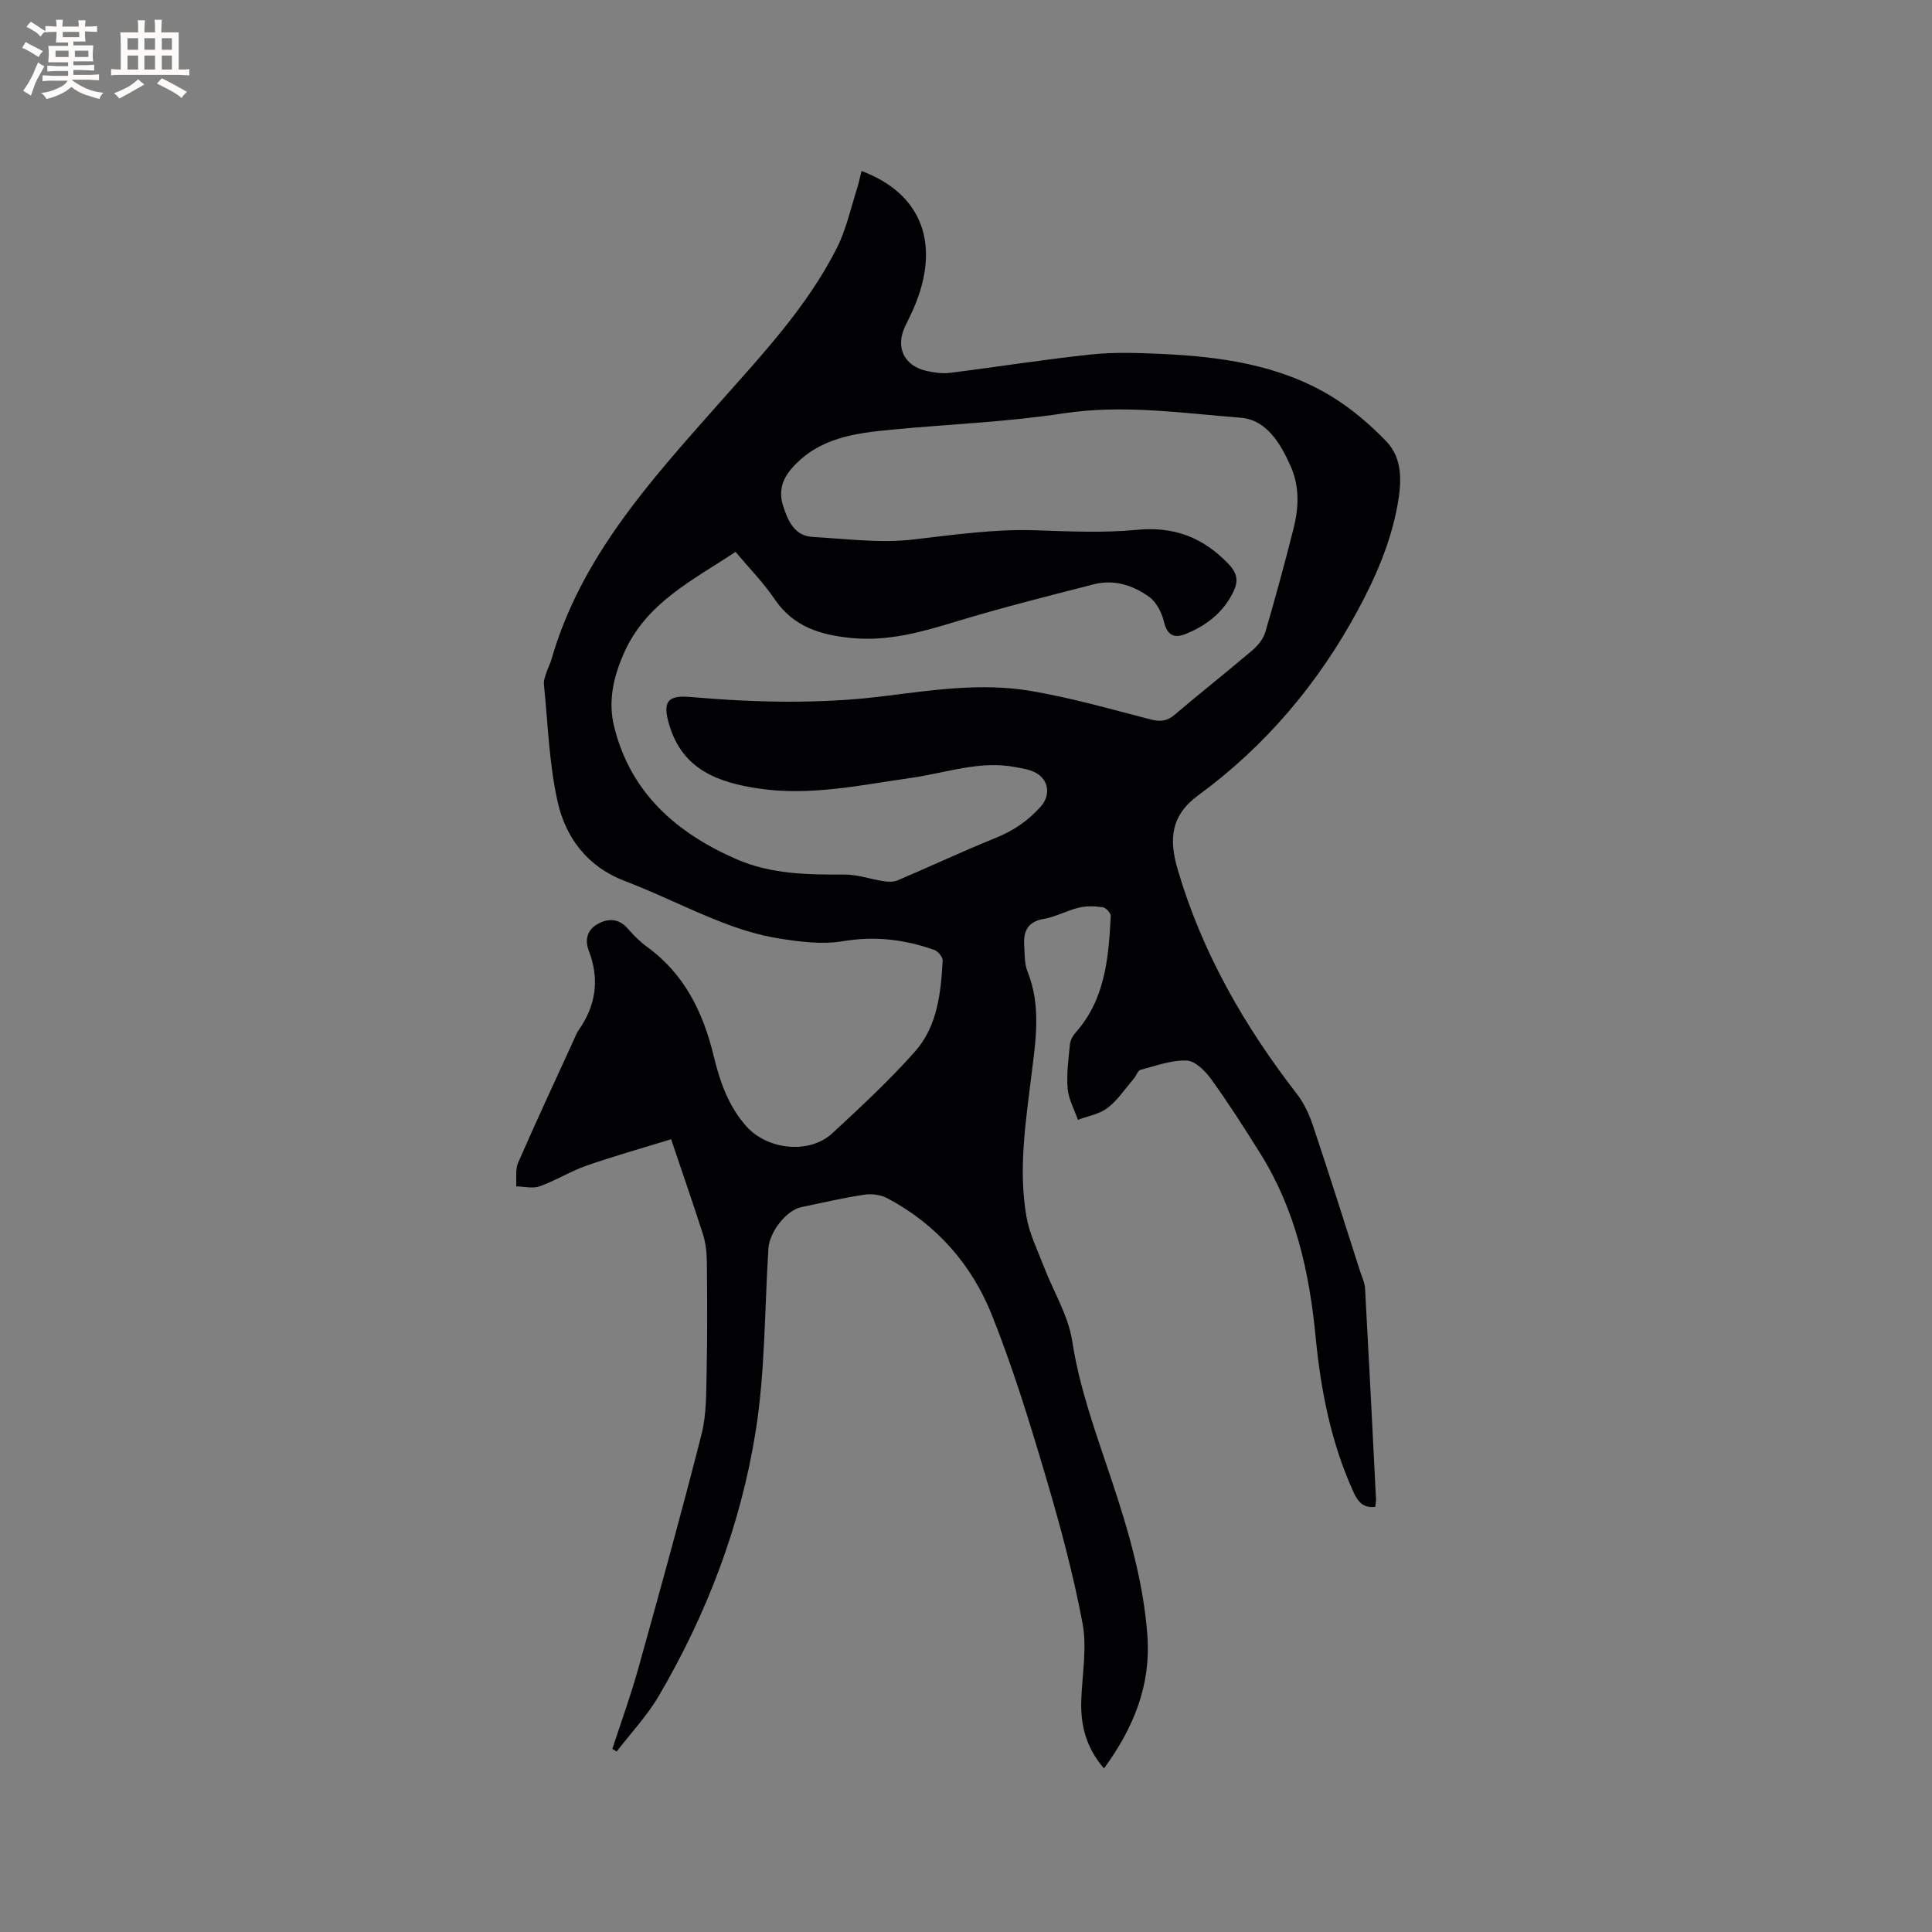
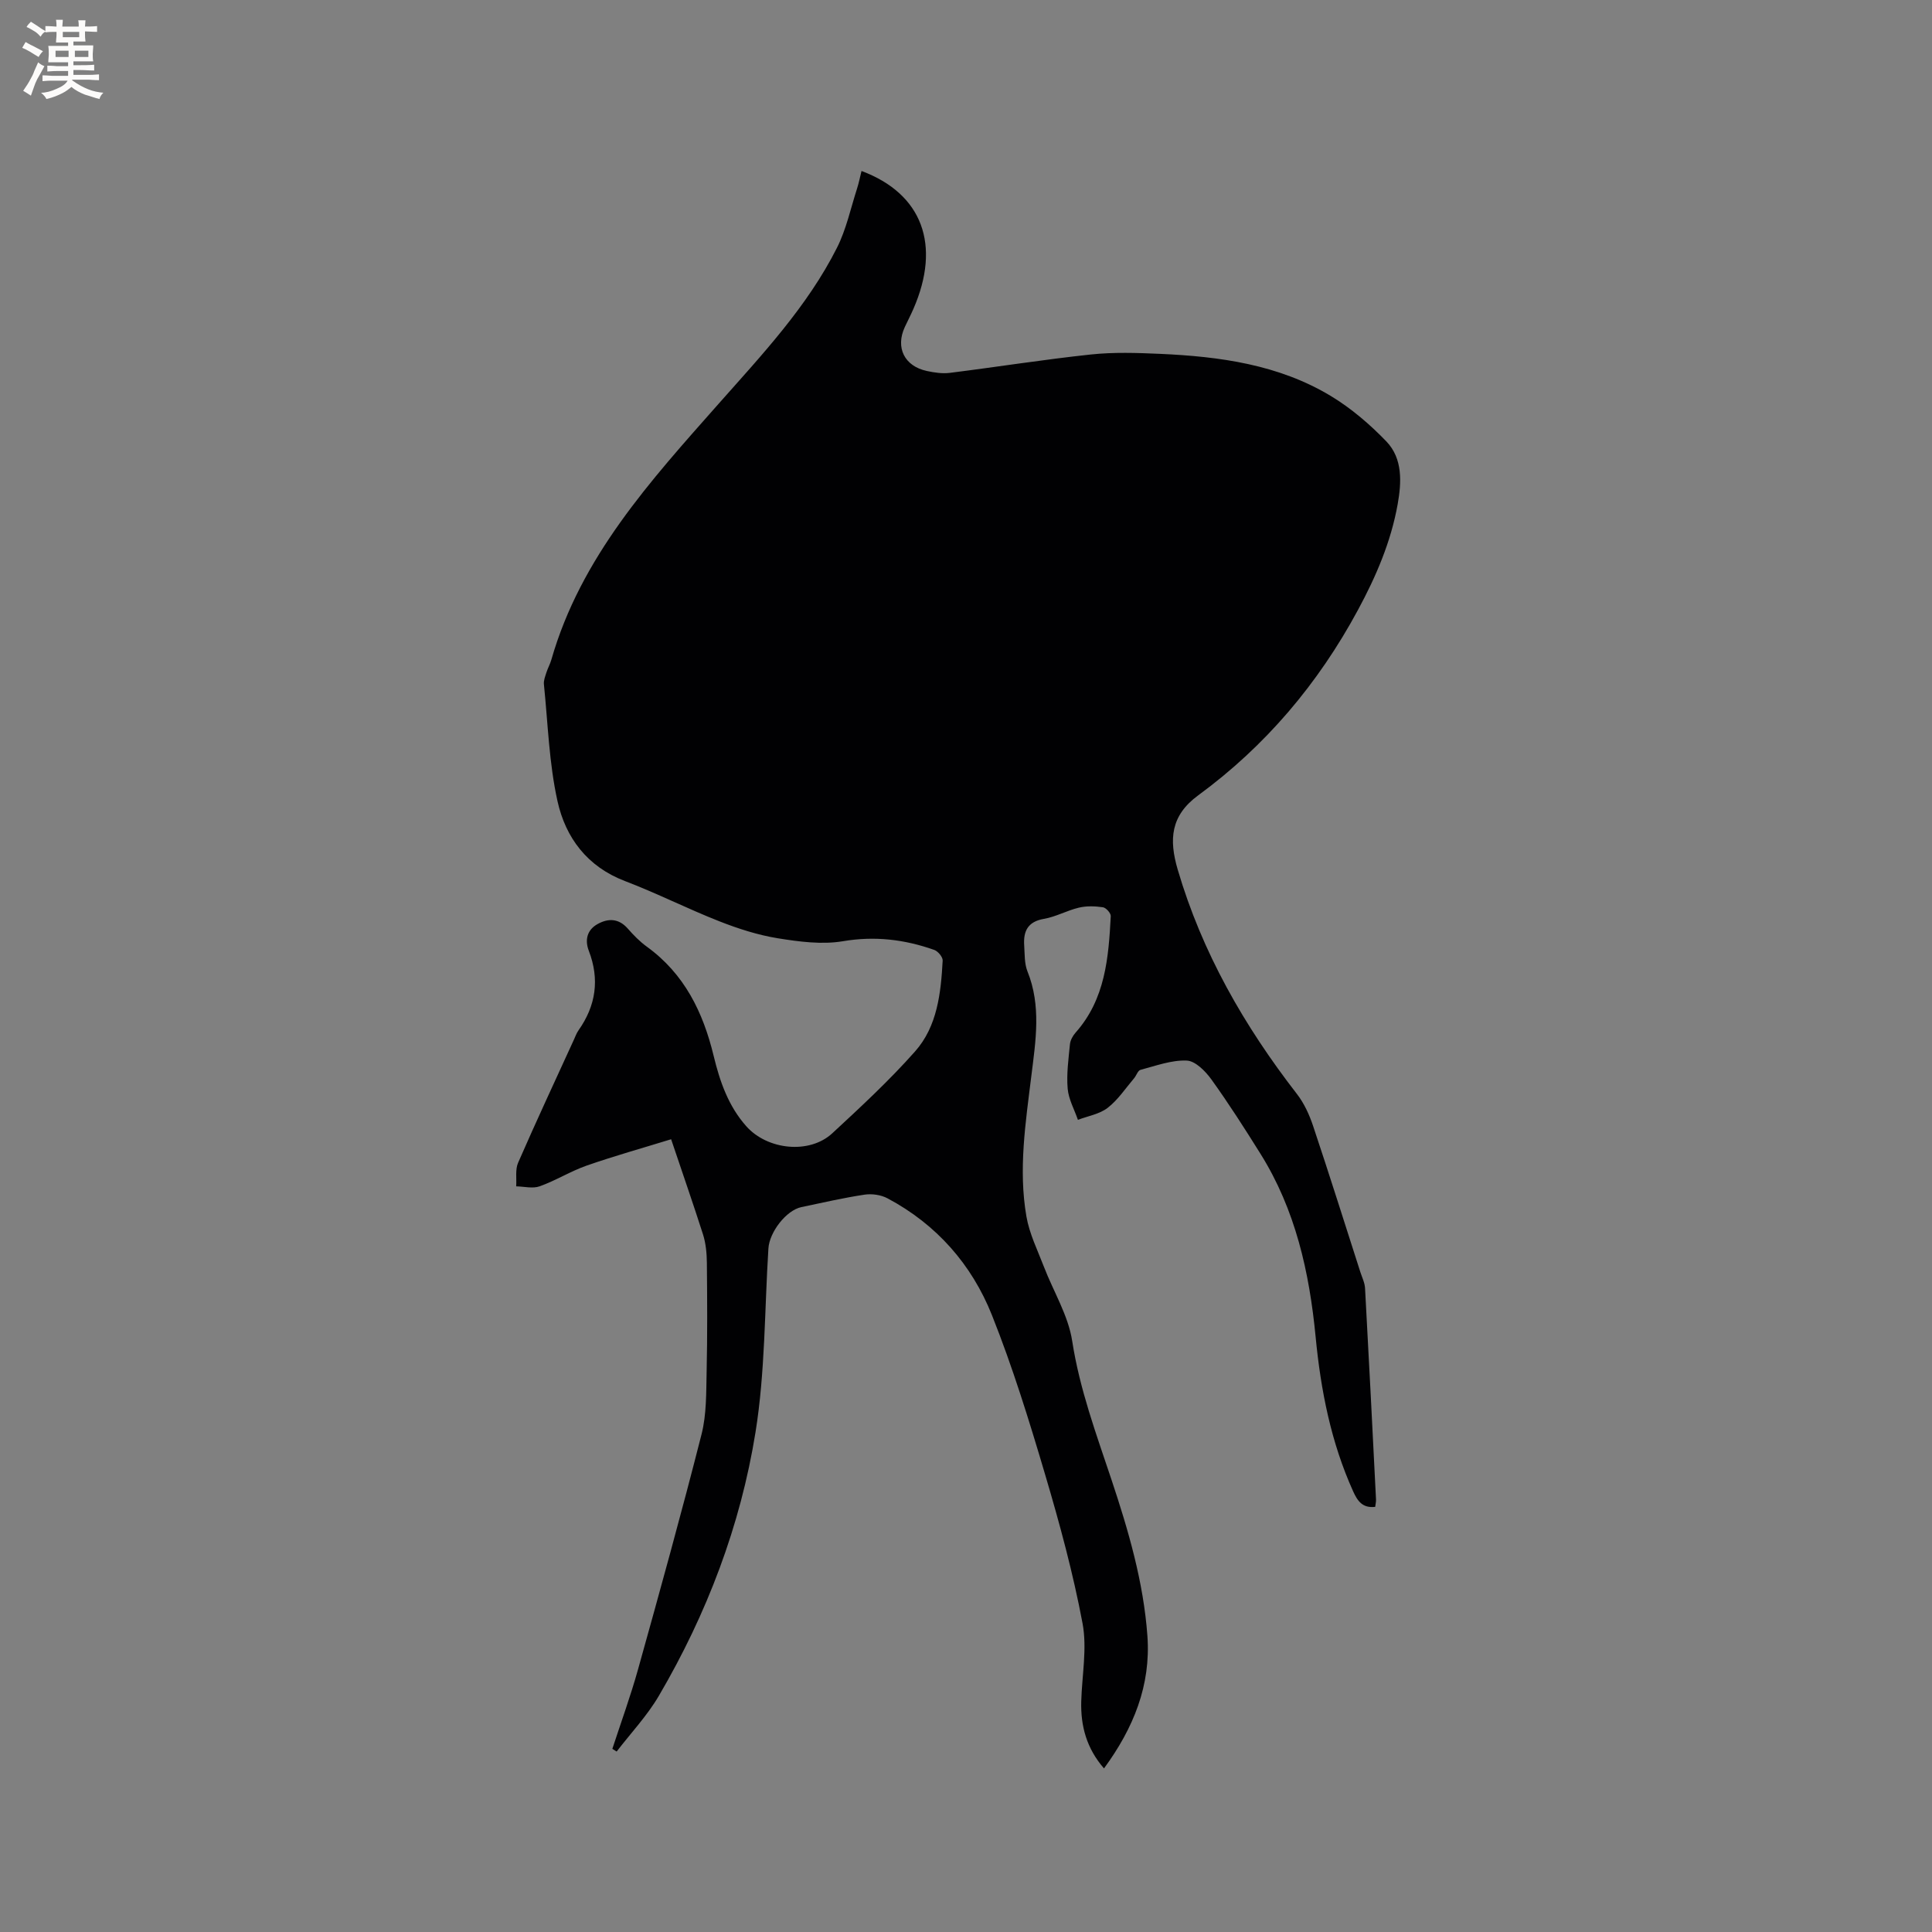
<svg xmlns="http://www.w3.org/2000/svg" enable-background="new 0 0 400 400" viewBox="0 0 400 400">
  <rect x="0" y="0" width="400" height="400" fill="#808080" stroke="none" />
-   <path d="m138.95 235.87c-6 1.85-11.8 3.47-17.48 5.45-3.34 1.17-6.4 3.1-9.73 4.29-1.44.52-3.23.04-4.87.01.11-1.64-.22-3.47.4-4.89 3.72-8.53 7.66-16.97 11.53-25.43.31-.67.56-1.4.98-1.99 3.61-5.12 4.39-10.56 2.13-16.45-.86-2.24-.37-4.31 1.77-5.52 2.21-1.25 4.4-1.24 6.29.91 1.18 1.35 2.47 2.67 3.91 3.72 7.81 5.64 11.69 13.58 13.89 22.7 1.27 5.24 3.03 10.35 6.77 14.54 4.35 4.87 13.03 5.81 17.77 1.43 5.9-5.46 11.83-10.95 17.15-16.96 4.61-5.2 5.34-12.08 5.71-18.8.04-.73-.97-1.94-1.74-2.21-6.14-2.17-12.31-2.92-18.92-1.8-4.34.73-9.04.1-13.47-.61-4.12-.67-8.2-1.98-12.09-3.51-6.6-2.59-12.95-5.82-19.57-8.34-7.81-2.98-12.28-8.99-13.95-16.51-1.76-7.9-1.99-16.14-2.82-24.23-.08-.79.27-1.65.52-2.44.29-.91.77-1.75 1.03-2.67 6.08-21.21 20.48-36.98 34.6-52.94 8.99-10.16 18.35-20.08 24.53-32.33 1.92-3.81 2.83-8.14 4.15-12.24.38-1.19.62-2.42.93-3.65 12.59 4.7 16.52 15.32 10.73 28.58-.55 1.26-1.19 2.48-1.77 3.73-1.97 4.26-.09 8.1 4.57 9.1 1.54.33 3.19.58 4.73.39 9.76-1.22 19.47-2.77 29.25-3.81 4.71-.5 9.51-.34 14.26-.13 12.37.55 24.57 2.2 35.4 8.73 4.21 2.54 8.08 5.86 11.5 9.41 3.42 3.57 3.13 8.5 2.33 13.01-1.39 7.76-4.45 14.9-8.22 21.88-8.24 15.27-19.14 28.16-33.08 38.38-5.74 4.21-6.06 9.16-4.24 15.36 5.05 17.2 13.77 32.38 24.67 46.45 1.51 1.94 2.6 4.34 3.38 6.69 3.36 10.04 6.53 20.13 9.77 30.21.36 1.11.91 2.21.97 3.34.8 14.58 1.54 29.16 2.27 43.75.02.49-.11.99-.17 1.51-2.65.31-3.68-1.26-4.56-3.2-4.6-10.17-6.71-20.95-7.77-31.96-1.29-13.43-4.18-26.37-11.44-37.97-3.25-5.2-6.56-10.38-10.14-15.36-1.23-1.71-3.33-3.84-5.11-3.91-3.17-.13-6.41 1.09-9.57 1.92-.55.14-.85 1.17-1.32 1.73-1.78 2.09-3.34 4.48-5.47 6.13-1.69 1.31-4.09 1.7-6.17 2.49-.74-2.15-1.93-4.26-2.12-6.45-.26-3.03.17-6.13.47-9.19.08-.85.6-1.78 1.18-2.43 6.14-6.92 6.82-15.49 7.27-24.11.03-.61-.98-1.74-1.62-1.83-1.63-.24-3.39-.3-4.98.08-2.46.58-4.77 1.9-7.24 2.32-3.37.58-4.28 2.58-4.08 5.53.12 1.79.03 3.72.67 5.33 2.89 7.16 1.71 14.38.81 21.65-1.19 9.68-2.71 19.39-1.02 29.12.62 3.58 2.31 6.98 3.63 10.42 1.97 5.13 5.04 10.07 5.85 15.37 1.54 9.96 4.98 19.25 8.12 28.66 3.53 10.58 6.65 21.25 7.45 32.41.73 10.18-2.87 19.06-8.99 27.4-3.61-4.15-4.85-8.78-4.71-13.89.15-5.39 1.24-10.96.27-16.14-1.95-10.37-4.73-20.62-7.73-30.75-3.3-11.15-6.74-22.31-11.04-33.09-4.18-10.47-11.47-18.77-21.61-24.16-1.35-.72-3.23-.99-4.75-.76-4.39.66-8.74 1.67-13.09 2.58-3.12.66-6.61 5.16-6.82 8.57-.8 12.69-.66 25.54-2.67 38.04-3.11 19.35-10.07 37.61-20.01 54.57-2.42 4.13-5.8 7.71-8.74 11.54-.3-.19-.59-.37-.89-.56 1.79-5.48 3.77-10.91 5.32-16.46 4.52-16.19 9.01-32.39 13.15-48.68 1.05-4.14.95-8.61 1.05-12.94.17-7.51.12-15.03.05-22.54-.02-1.97-.21-4.03-.8-5.89-2.08-6.5-4.34-12.97-6.6-19.7zm13.33-121.61c-8.84 5.89-18.41 10.47-23.04 20.83-2.25 5.03-3.39 10.11-2.09 15.35 3.38 13.69 12.85 21.99 25.29 27.43 7.19 3.15 14.8 3.23 22.47 3.2 2.67-.01 5.33.96 8.01 1.37.95.14 2.06.2 2.9-.16 6.82-2.9 13.53-6.06 20.4-8.83 3.64-1.47 6.67-3.56 9.25-6.45 2.12-2.37 1.69-5.64-1.2-7.1-1.19-.6-2.61-.8-3.95-1.06-7.44-1.46-14.46 1.19-21.65 2.21-10.47 1.49-20.92 3.79-31.58 2.21-8.26-1.23-15.7-3.83-18.49-13.05-1.46-4.81-.56-6.33 4.32-5.91 13.44 1.17 26.87 1.5 40.29-.19 10-1.26 20.07-2.76 30.07-1.08 8.42 1.41 16.69 3.8 24.98 5.93 1.94.5 3.34.37 4.91-.96 5.33-4.53 10.83-8.86 16.16-13.4 1.14-.97 2.24-2.36 2.65-3.76 2.09-7.1 4.02-14.26 5.84-21.43 1.08-4.28 1.26-8.66-.57-12.8-2.1-4.76-5-9.71-10.42-10.13-12.18-.95-24.33-2.78-36.71-.89-11.71 1.79-23.62 2.23-35.43 3.36-7.62.73-15.12 1.64-20.72 7.97-2.2 2.49-2.73 5.04-1.83 7.84.97 3 2.29 6.2 6.14 6.41 6.87.38 13.84 1.32 20.6.55 8.49-.96 16.89-2.22 25.48-1.93 6.99.23 14.05.57 20.98-.09 7.7-.74 13.66 1.51 18.95 7 1.97 2.04 2.1 3.66 1.07 5.81-2.09 4.34-5.68 7.09-10.03 8.8-2.22.88-3.69.19-4.33-2.54-.45-1.9-1.57-4.11-3.1-5.21-3.32-2.39-7.28-3.66-11.43-2.59-9.52 2.44-19.07 4.84-28.47 7.7-7.05 2.15-14.03 4.13-21.49 3.44-6.4-.58-12.17-2.23-16.11-8.03-2.34-3.47-5.34-6.51-8.12-9.82z" fill="#010103" />
+   <path d="m138.95 235.87c-6 1.85-11.8 3.47-17.48 5.45-3.34 1.17-6.4 3.1-9.73 4.29-1.44.52-3.23.04-4.87.01.11-1.64-.22-3.47.4-4.89 3.72-8.53 7.66-16.97 11.53-25.43.31-.67.56-1.4.98-1.99 3.61-5.12 4.39-10.56 2.13-16.45-.86-2.24-.37-4.31 1.77-5.52 2.21-1.25 4.4-1.24 6.29.91 1.18 1.35 2.47 2.67 3.91 3.72 7.81 5.64 11.69 13.58 13.89 22.7 1.27 5.24 3.03 10.35 6.77 14.54 4.35 4.87 13.03 5.81 17.77 1.43 5.9-5.46 11.83-10.95 17.15-16.96 4.61-5.2 5.34-12.08 5.71-18.8.04-.73-.97-1.94-1.74-2.21-6.14-2.17-12.31-2.92-18.92-1.8-4.34.73-9.04.1-13.47-.61-4.12-.67-8.2-1.98-12.09-3.51-6.6-2.59-12.95-5.82-19.57-8.34-7.81-2.98-12.28-8.99-13.95-16.51-1.76-7.9-1.99-16.14-2.82-24.23-.08-.79.27-1.65.52-2.44.29-.91.77-1.75 1.03-2.67 6.08-21.21 20.48-36.98 34.6-52.94 8.99-10.16 18.35-20.08 24.53-32.33 1.92-3.81 2.83-8.14 4.15-12.24.38-1.19.62-2.42.93-3.65 12.59 4.7 16.52 15.32 10.73 28.58-.55 1.26-1.19 2.48-1.77 3.73-1.97 4.26-.09 8.1 4.57 9.1 1.54.33 3.19.58 4.73.39 9.76-1.22 19.47-2.77 29.25-3.81 4.71-.5 9.51-.34 14.26-.13 12.37.55 24.57 2.2 35.4 8.73 4.21 2.54 8.08 5.86 11.5 9.41 3.42 3.57 3.13 8.5 2.33 13.01-1.39 7.76-4.45 14.9-8.22 21.88-8.24 15.27-19.14 28.16-33.08 38.38-5.74 4.21-6.06 9.16-4.24 15.36 5.05 17.2 13.77 32.38 24.67 46.45 1.51 1.94 2.6 4.34 3.38 6.69 3.36 10.04 6.53 20.13 9.77 30.21.36 1.11.91 2.21.97 3.34.8 14.58 1.54 29.16 2.27 43.75.02.49-.11.99-.17 1.51-2.65.31-3.68-1.26-4.56-3.2-4.6-10.17-6.71-20.95-7.77-31.96-1.29-13.43-4.18-26.37-11.44-37.97-3.25-5.2-6.56-10.38-10.14-15.36-1.23-1.71-3.33-3.84-5.11-3.91-3.17-.13-6.41 1.09-9.57 1.92-.55.14-.85 1.17-1.32 1.73-1.78 2.09-3.34 4.48-5.47 6.13-1.69 1.31-4.09 1.7-6.17 2.49-.74-2.15-1.93-4.26-2.12-6.45-.26-3.03.17-6.13.47-9.19.08-.85.6-1.78 1.18-2.43 6.14-6.92 6.82-15.49 7.27-24.11.03-.61-.98-1.74-1.62-1.83-1.63-.24-3.39-.3-4.98.08-2.46.58-4.77 1.9-7.24 2.32-3.37.58-4.28 2.58-4.08 5.53.12 1.79.03 3.72.67 5.33 2.89 7.16 1.71 14.38.81 21.65-1.19 9.68-2.71 19.39-1.02 29.12.62 3.58 2.31 6.98 3.63 10.42 1.97 5.13 5.04 10.07 5.85 15.37 1.54 9.96 4.98 19.25 8.12 28.66 3.53 10.58 6.65 21.25 7.45 32.41.73 10.18-2.87 19.06-8.99 27.4-3.61-4.15-4.85-8.78-4.71-13.89.15-5.39 1.24-10.96.27-16.14-1.95-10.37-4.73-20.62-7.73-30.75-3.3-11.15-6.74-22.31-11.04-33.09-4.18-10.47-11.47-18.77-21.61-24.16-1.35-.72-3.23-.99-4.75-.76-4.39.66-8.74 1.67-13.09 2.58-3.12.66-6.61 5.16-6.82 8.57-.8 12.69-.66 25.54-2.67 38.04-3.11 19.35-10.07 37.61-20.01 54.57-2.42 4.13-5.8 7.71-8.74 11.54-.3-.19-.59-.37-.89-.56 1.79-5.48 3.77-10.91 5.32-16.46 4.52-16.19 9.01-32.39 13.15-48.68 1.05-4.14.95-8.61 1.05-12.94.17-7.51.12-15.03.05-22.54-.02-1.97-.21-4.03-.8-5.89-2.08-6.5-4.34-12.97-6.6-19.7zm13.33-121.61z" fill="#010103" />
  <g fill="#fcfbfa">
    <path d="m6.8 9.5c.6.3 1.3.7 2.1 1.1-.4.4-.7.8-.9 1.2-.7-.4-1.3-.8-1.8-1.1s-1.1-.6-1.6-.8c.2-.4.5-.8.7-1.2.4.2.8.5 1.5.8zm.9 6.9c-.3.6-.5 1.1-.7 1.7s-.4 1.1-.6 1.7c-.6-.4-1.1-.7-1.6-1 .7-1 1.2-1.8 1.5-2.4.3-.5.6-1.1.8-1.7.3-.6.5-1.2.8-1.8.3.3.8.6 1.3.8-.7 1.3-1.2 2.2-1.5 2.7zm.1-11c.4.3 1 .7 1.7 1.1-.5.2-.8.6-1.1 1.1-.5-.6-1-1-1.4-1.2s-.9-.6-1.5-.8c.2-.4.5-.7.9-1.1.5.3.9.6 1.4.9zm10.5 13.1c1 .4 2 .6 3.1.7-.4.4-.7.8-.8 1.3-.9-.2-1.9-.6-3-.9-1-.4-2-.9-2.8-1.6-.5.4-1.1.9-1.9 1.3s-1.9.9-3.3 1.2c-.1-.3-.5-.8-1.1-1.3 1 0 2.1-.3 3.2-.8 1.2-.5 1.9-1 2.3-1.7h-3.2c-.4 0-1 0-2 .1v-1.2c1 0 1.7.1 2 .1h3.3v-1h-2.3c-.2 0-.9 0-2 .1v-1.2c1.2 0 1.9.1 2 .1h2.3v-.8h-4.1c0-.7.1-1.2.1-1.6 0-.5 0-1.1-.1-1.8h4.1v-.7h-2.5c0-.6.1-1.1.1-1.6v-.6h-.5c-.4 0-1 0-1.8.1v-1.3c1.2 0 1.9.1 2.1.1h.2c0-.3 0-.8-.1-1.4h1.4c0 .6-.1 1-.1 1.4h3.4c0-.4 0-.8-.1-1.3h1.5c0 .4-.1.9-.1 1.3.7 0 1.5 0 2.5-.1v1.2c-1 0-1.8-.1-2.5-.1v.6c0 .3 0 .8.1 1.5h-2.5v.8h4.1c0 .7-.1 1.3-.1 1.8s0 1 .1 1.5h-4.1v.8h1.4c.8 0 1.8 0 2.9-.1v1.2c-1 0-1.9-.1-2.8-.1h-1.5v1h3.2c.3 0 1 0 2.1-.1v1.2c-1.1 0-1.8-.1-2.1-.1h-3.4l-.1.1c1.4 1 2.4 1.5 3.4 1.9zm-4.1-6.7v-1.3h-2.7v1.3zm2.2-4.1v-1.1h-3.4v1.1zm1.9 4.1v-1.3h-2.8v1.3z" />
-     <path d="m37 6.7v2.3 5.4c1 0 1.8 0 2.2-.1v1.3c-.6 0-1.5-.1-2.5-.1h-11.9c-.7 0-1.3 0-1.8.1v-1.3c.5 0 1.1.1 2 .1v-5.2c0-1 0-1.8-.1-2.5h3.7c0-1.3 0-2.1-.1-2.5h1.5c0 .4-.1 1.3-.1 2.5h2.2c0-1.2 0-2.1-.1-2.6h1.5c0 .4-.1 1.3-.1 2.6zm-12.3 13.7c-.3-.4-.7-.8-1.1-1.1 1.1-.4 2.1-.9 2.9-1.3.8-.5 1.5-1 2.1-1.6.4.4.9.8 1.3 1.1-2.5 1.4-4.2 2.4-5.2 2.9zm3.9-10.1v-2.4h-2.2v2.4zm0 4.1v-2.9h-2.2v2.9zm3.5-4.1v-2.4h-2.2v2.4zm0 4.1v-2.9h-2.2v2.9zm.4 2.9 1-1.1c.6.3 1.4.7 2.5 1.3s2 1.1 2.7 1.5c-.4.4-.8.8-1.1 1.3-.8-.8-2.5-1.7-5.1-3zm3.1-7v-2.4h-2.1v2.4zm0 4.1v-2.9h-2.1v2.9z" />
  </g>
</svg>